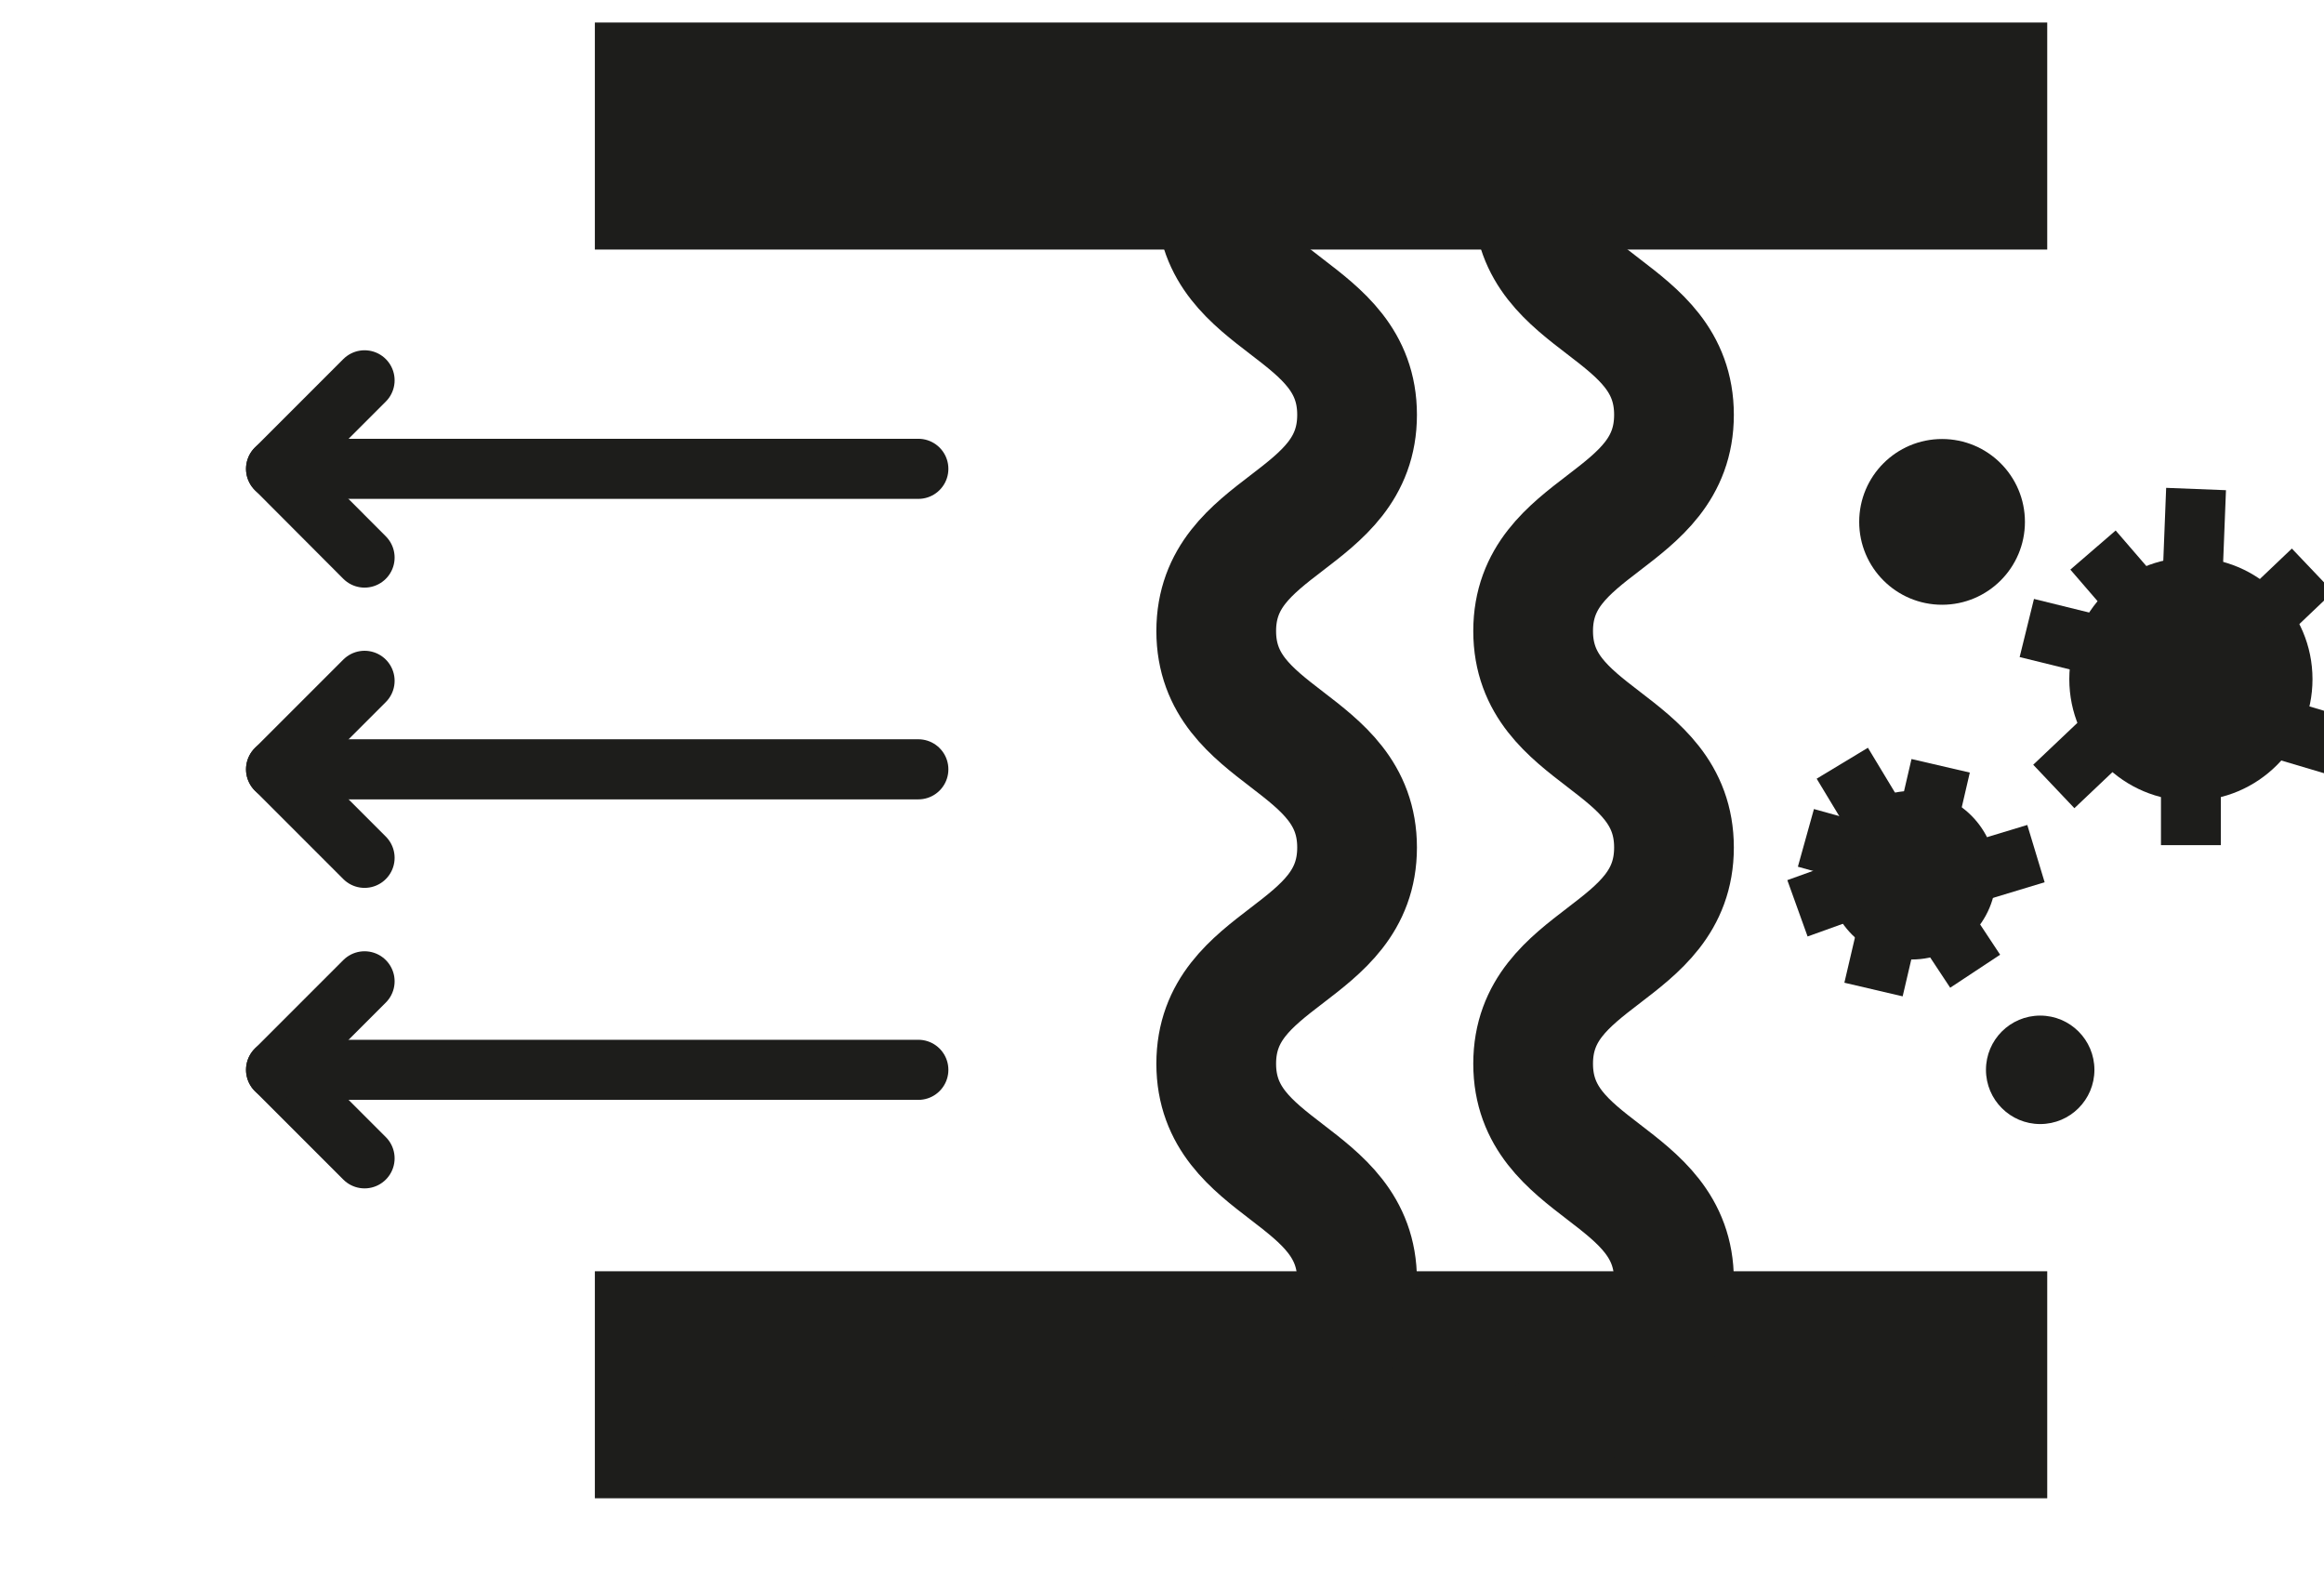
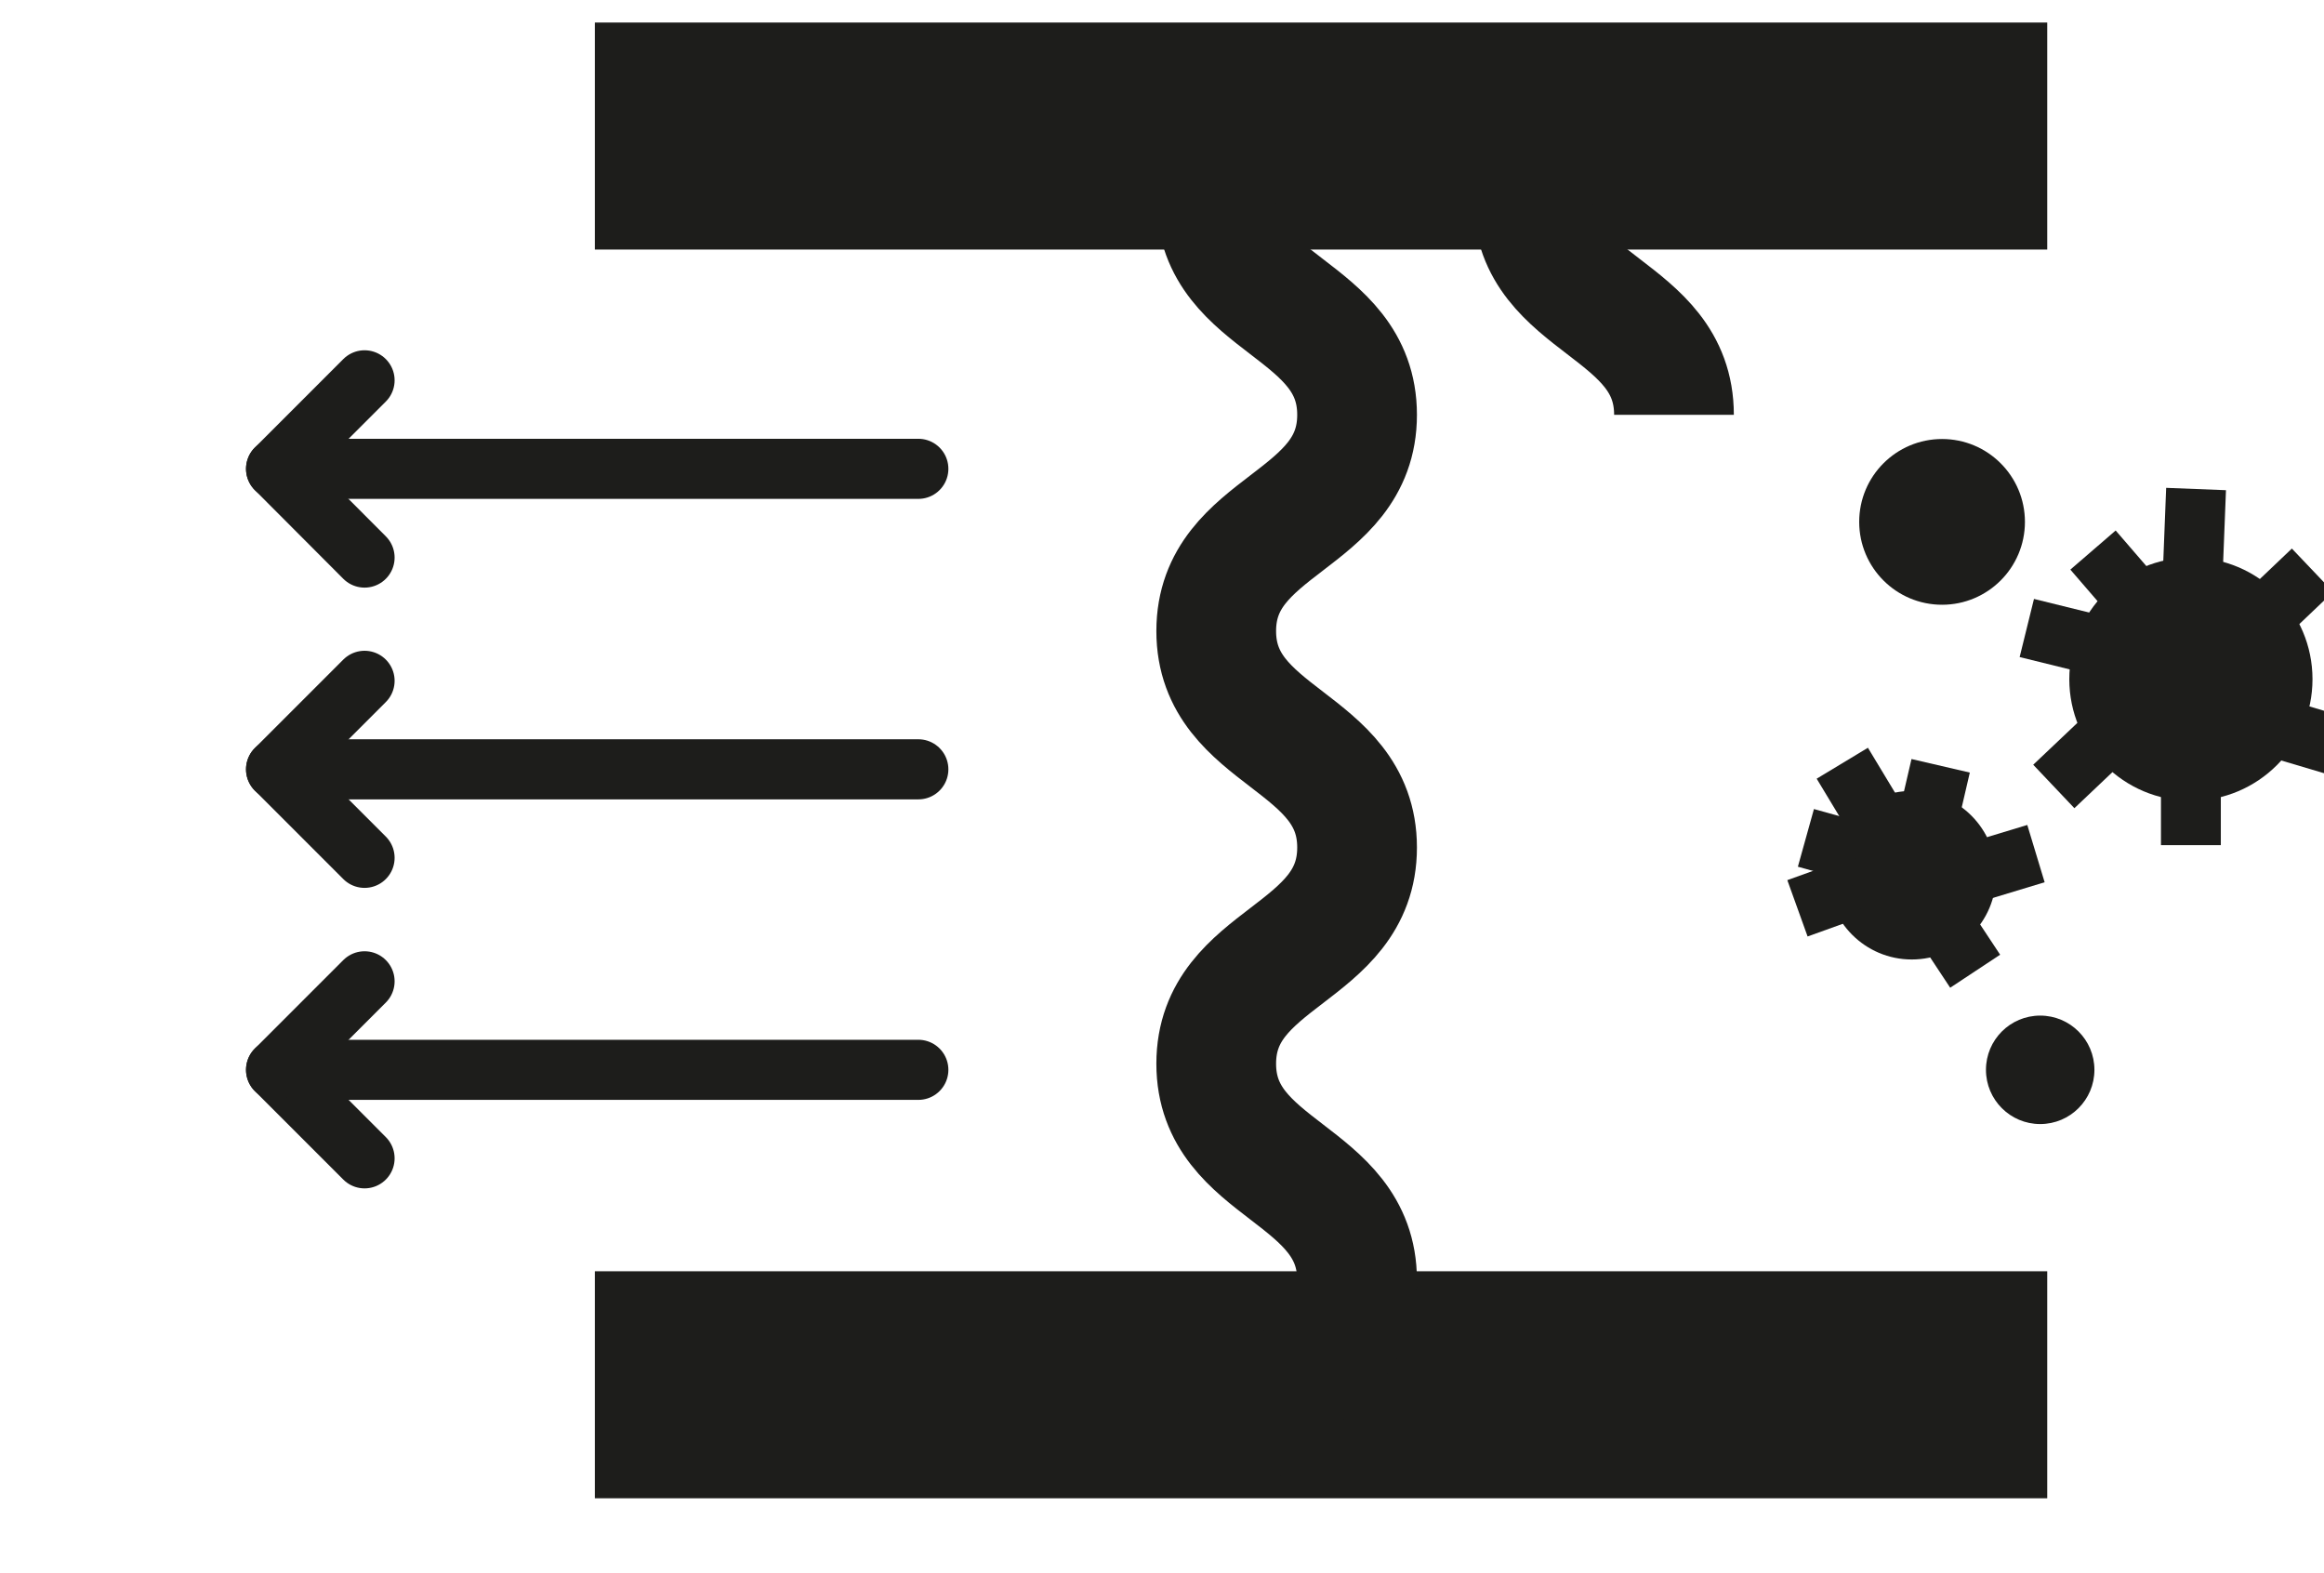
<svg xmlns="http://www.w3.org/2000/svg" id="Layer_1" data-name="Layer 1" viewBox="0 0 99 67">
  <defs>
    <style>.cls-1,.cls-2,.cls-4,.cls-5{fill:none;}.cls-2,.cls-4,.cls-5{stroke:#1d1d1b;}.cls-2{stroke-linecap:round;stroke-linejoin:round;stroke-width:2.56px;}.cls-3{fill:#1d1d1b;}.cls-4,.cls-5{stroke-miterlimit:10;}.cls-4{stroke-width:2.55px;}.cls-5{stroke-width:5.1px;}</style>
  </defs>
  <rect class="cls-1" x="-87.75" y="-2234.28" width="1697.95" height="2383.94" transform="translate(1522.45 -2084.62) rotate(180)" />
  <line class="cls-2" x1="39.12" y1="19.97" x2="12.21" y2="19.97" />
  <line class="cls-2" x1="15.53" y1="23.75" x2="11.76" y2="19.97" />
  <line class="cls-2" x1="15.53" y1="16.2" x2="11.76" y2="19.97" />
  <line class="cls-2" x1="39.12" y1="32.77" x2="12.21" y2="32.77" />
  <line class="cls-2" x1="15.53" y1="36.54" x2="11.76" y2="32.77" />
  <line class="cls-2" x1="15.53" y1="29" x2="11.76" y2="32.77" />
  <line class="cls-2" x1="39.12" y1="45.57" x2="12.21" y2="45.57" />
  <line class="cls-2" x1="15.53" y1="49.34" x2="11.76" y2="45.57" />
  <line class="cls-2" x1="15.53" y1="41.8" x2="11.76" y2="45.57" />
  <rect class="cls-3" x="51.44" y="-25.14" width="9.67" height="61.87" transform="translate(50.48 62.07) rotate(-90)" />
  <rect class="cls-3" x="51.44" y="28.05" width="9.67" height="61.87" transform="translate(-2.71 115.26) rotate(-90)" />
  <circle class="cls-3" cx="93.33" cy="28.93" r="5.18" />
  <line class="cls-4" x1="93.33" y1="26.44" x2="93.55" y2="20.83" />
  <line class="cls-4" x1="96.46" y1="30.85" x2="100.43" y2="32.03" />
  <line class="cls-4" x1="96.25" y1="26.44" x2="98.51" y2="24.29" />
  <line class="cls-4" x1="93.33" y1="32.89" x2="93.33" y2="36" />
  <line class="cls-4" x1="89.98" y1="31.14" x2="87.49" y2="33.5" />
  <line class="cls-4" x1="89.91" y1="27.63" x2="86.34" y2="26.75" />
  <line class="cls-4" x1="91.3" y1="25.91" x2="89.16" y2="23.43" />
  <circle class="cls-3" cx="81.44" cy="37.28" r="3.59" />
  <line class="cls-4" x1="80.49" y1="35.84" x2="78.48" y2="32.51" />
  <line class="cls-4" x1="83.99" y1="37.19" x2="86.73" y2="36.36" />
  <line class="cls-4" x1="82.18" y1="34.73" x2="82.67" y2="32.62" />
  <line class="cls-4" x1="82.95" y1="39.57" x2="84.14" y2="41.37" />
-   <line class="cls-4" x1="80.35" y1="39.84" x2="79.81" y2="42.15" />
  <line class="cls-4" x1="78.96" y1="37.83" x2="76.57" y2="38.69" />
  <line class="cls-4" x1="79.12" y1="36.3" x2="76.93" y2="35.69" />
  <circle class="cls-3" cx="82.73" cy="22.23" r="3.53" />
  <circle class="cls-3" cx="86.91" cy="45.57" r="2.31" />
-   <path class="cls-5" d="M65.31,8.46c0,4.6,6,4.6,6,9.21s-6,4.6-6,9.21,6,4.61,6,9.22-6,4.6-6,9.21,6,4.61,6,9.22-6,4.61-6,9.22" />
+   <path class="cls-5" d="M65.31,8.46c0,4.6,6,4.6,6,9.21" />
  <path class="cls-5" d="M51.81,8.46c0,4.6,6,4.6,6,9.21s-6,4.6-6,9.21,6,4.61,6,9.22-6,4.6-6,9.21,6,4.61,6,9.22-6,4.61-6,9.22" />
</svg>